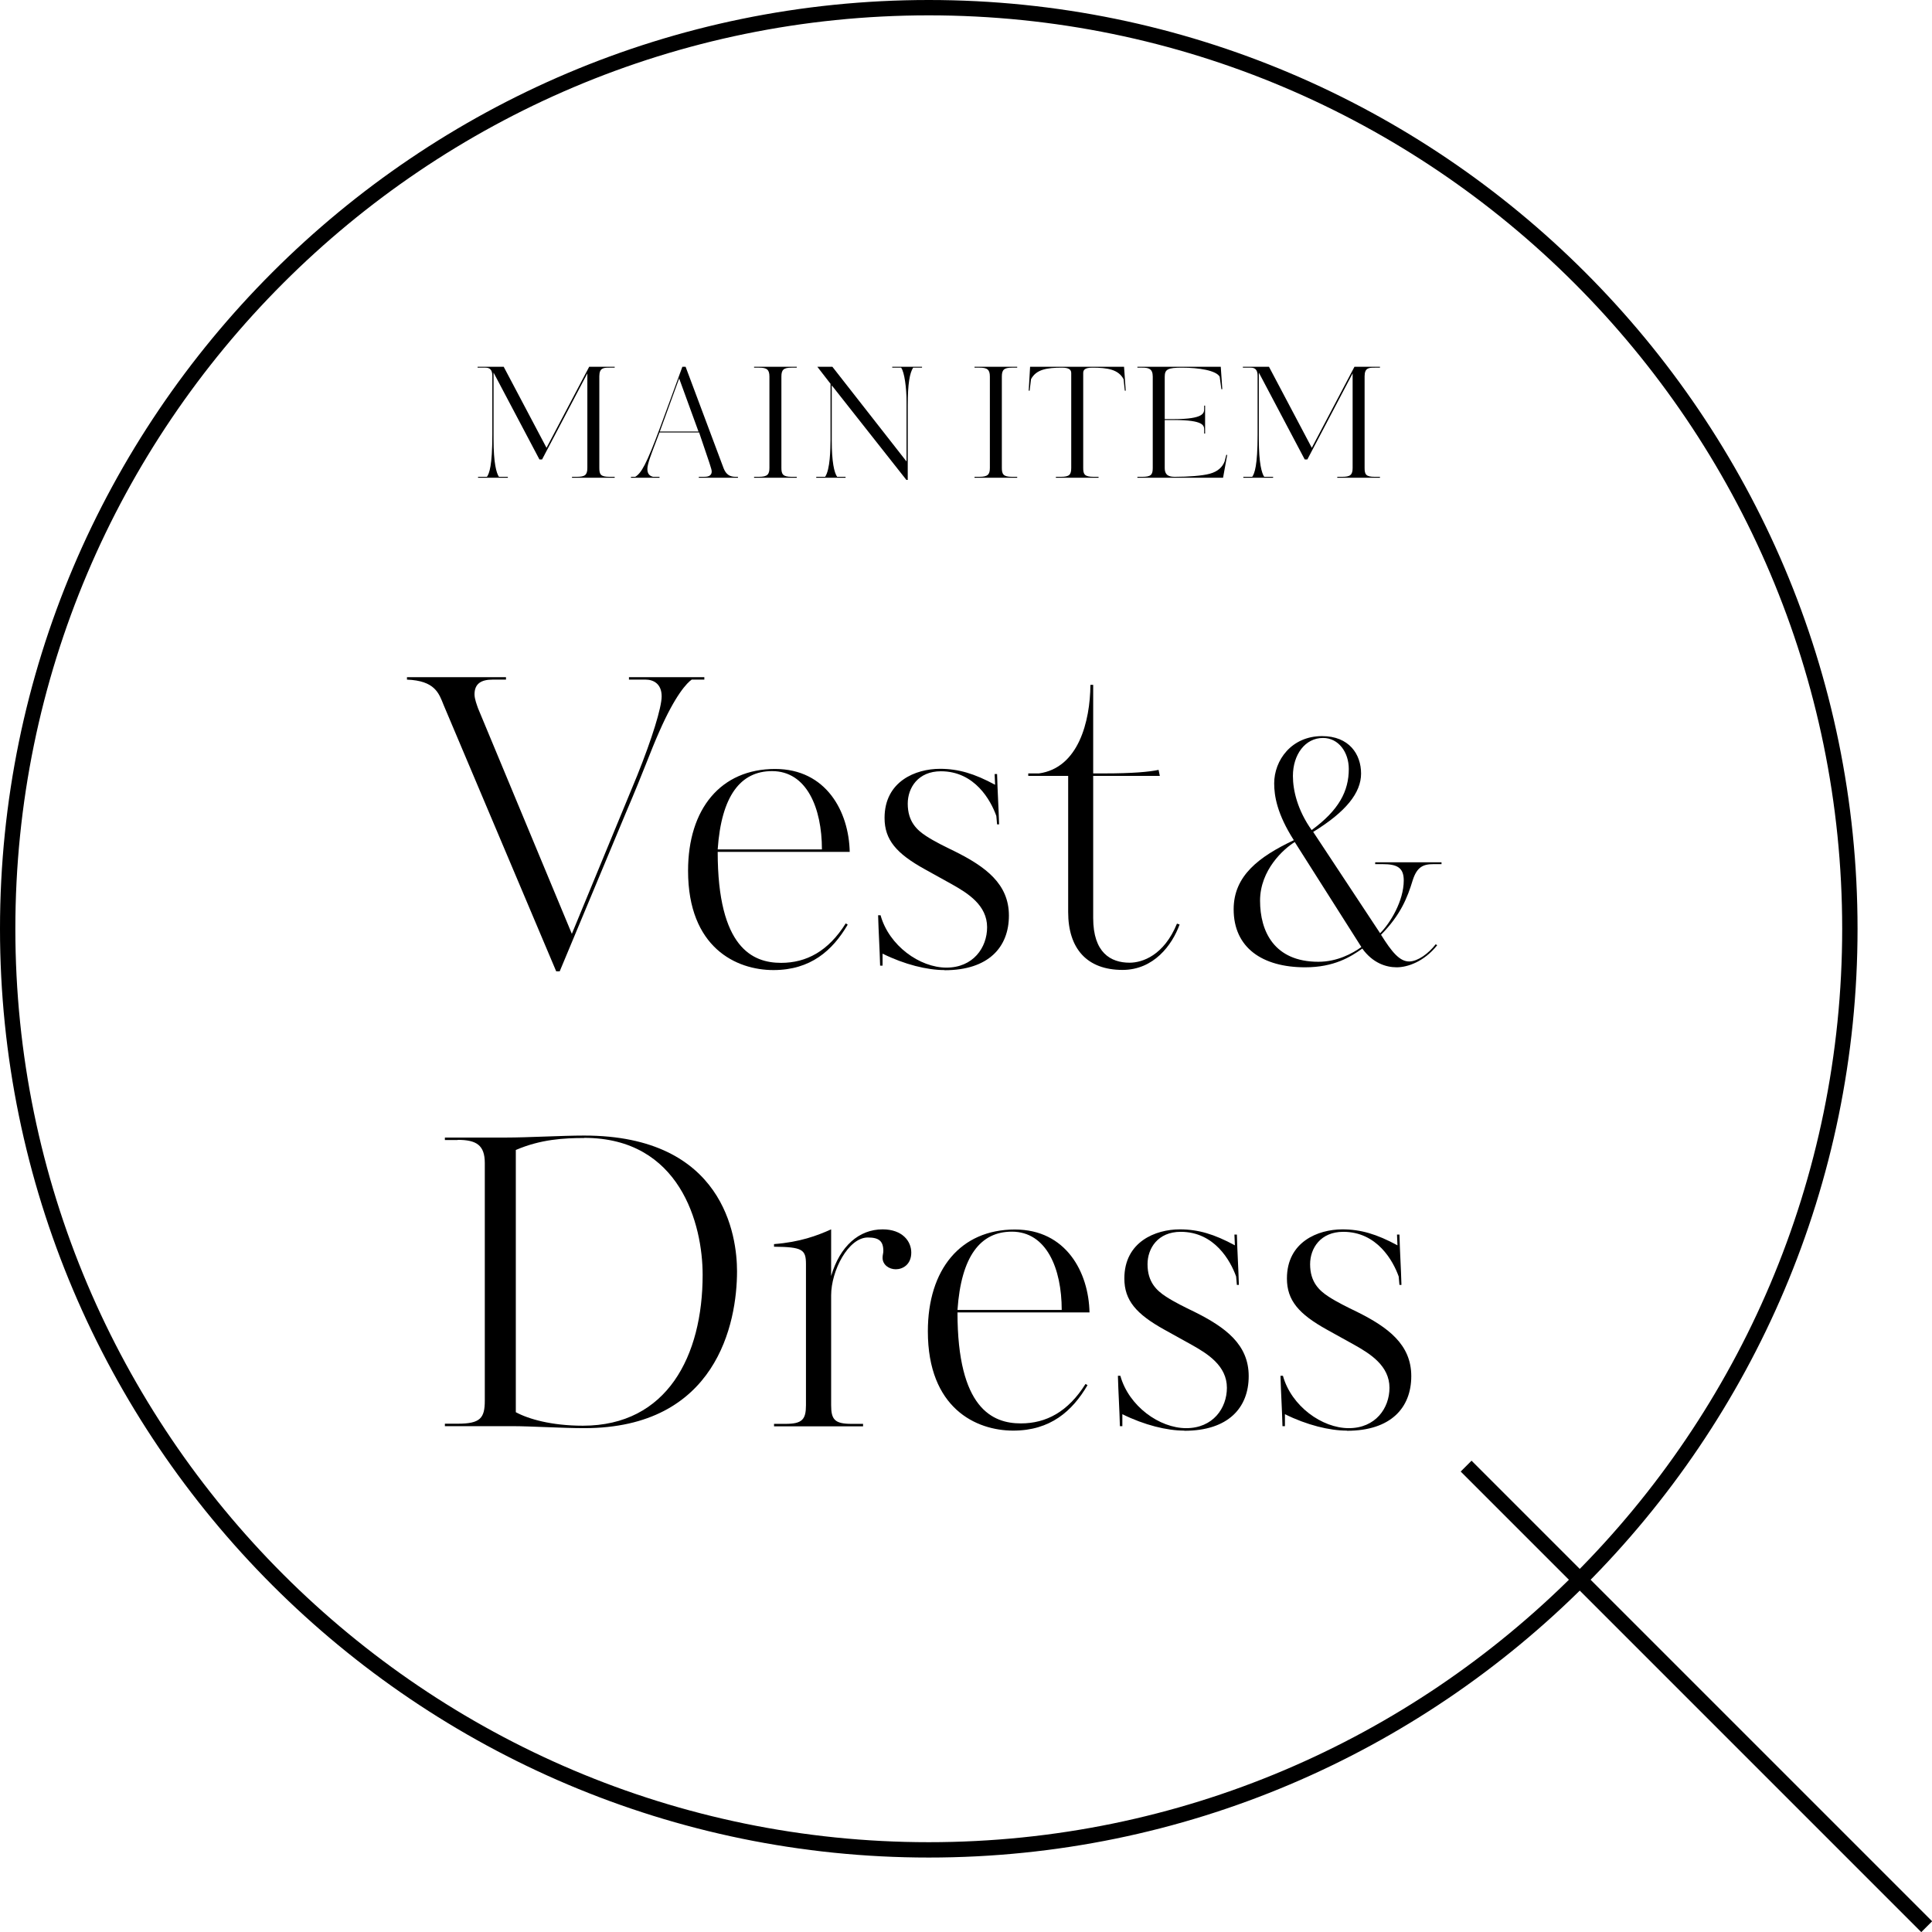
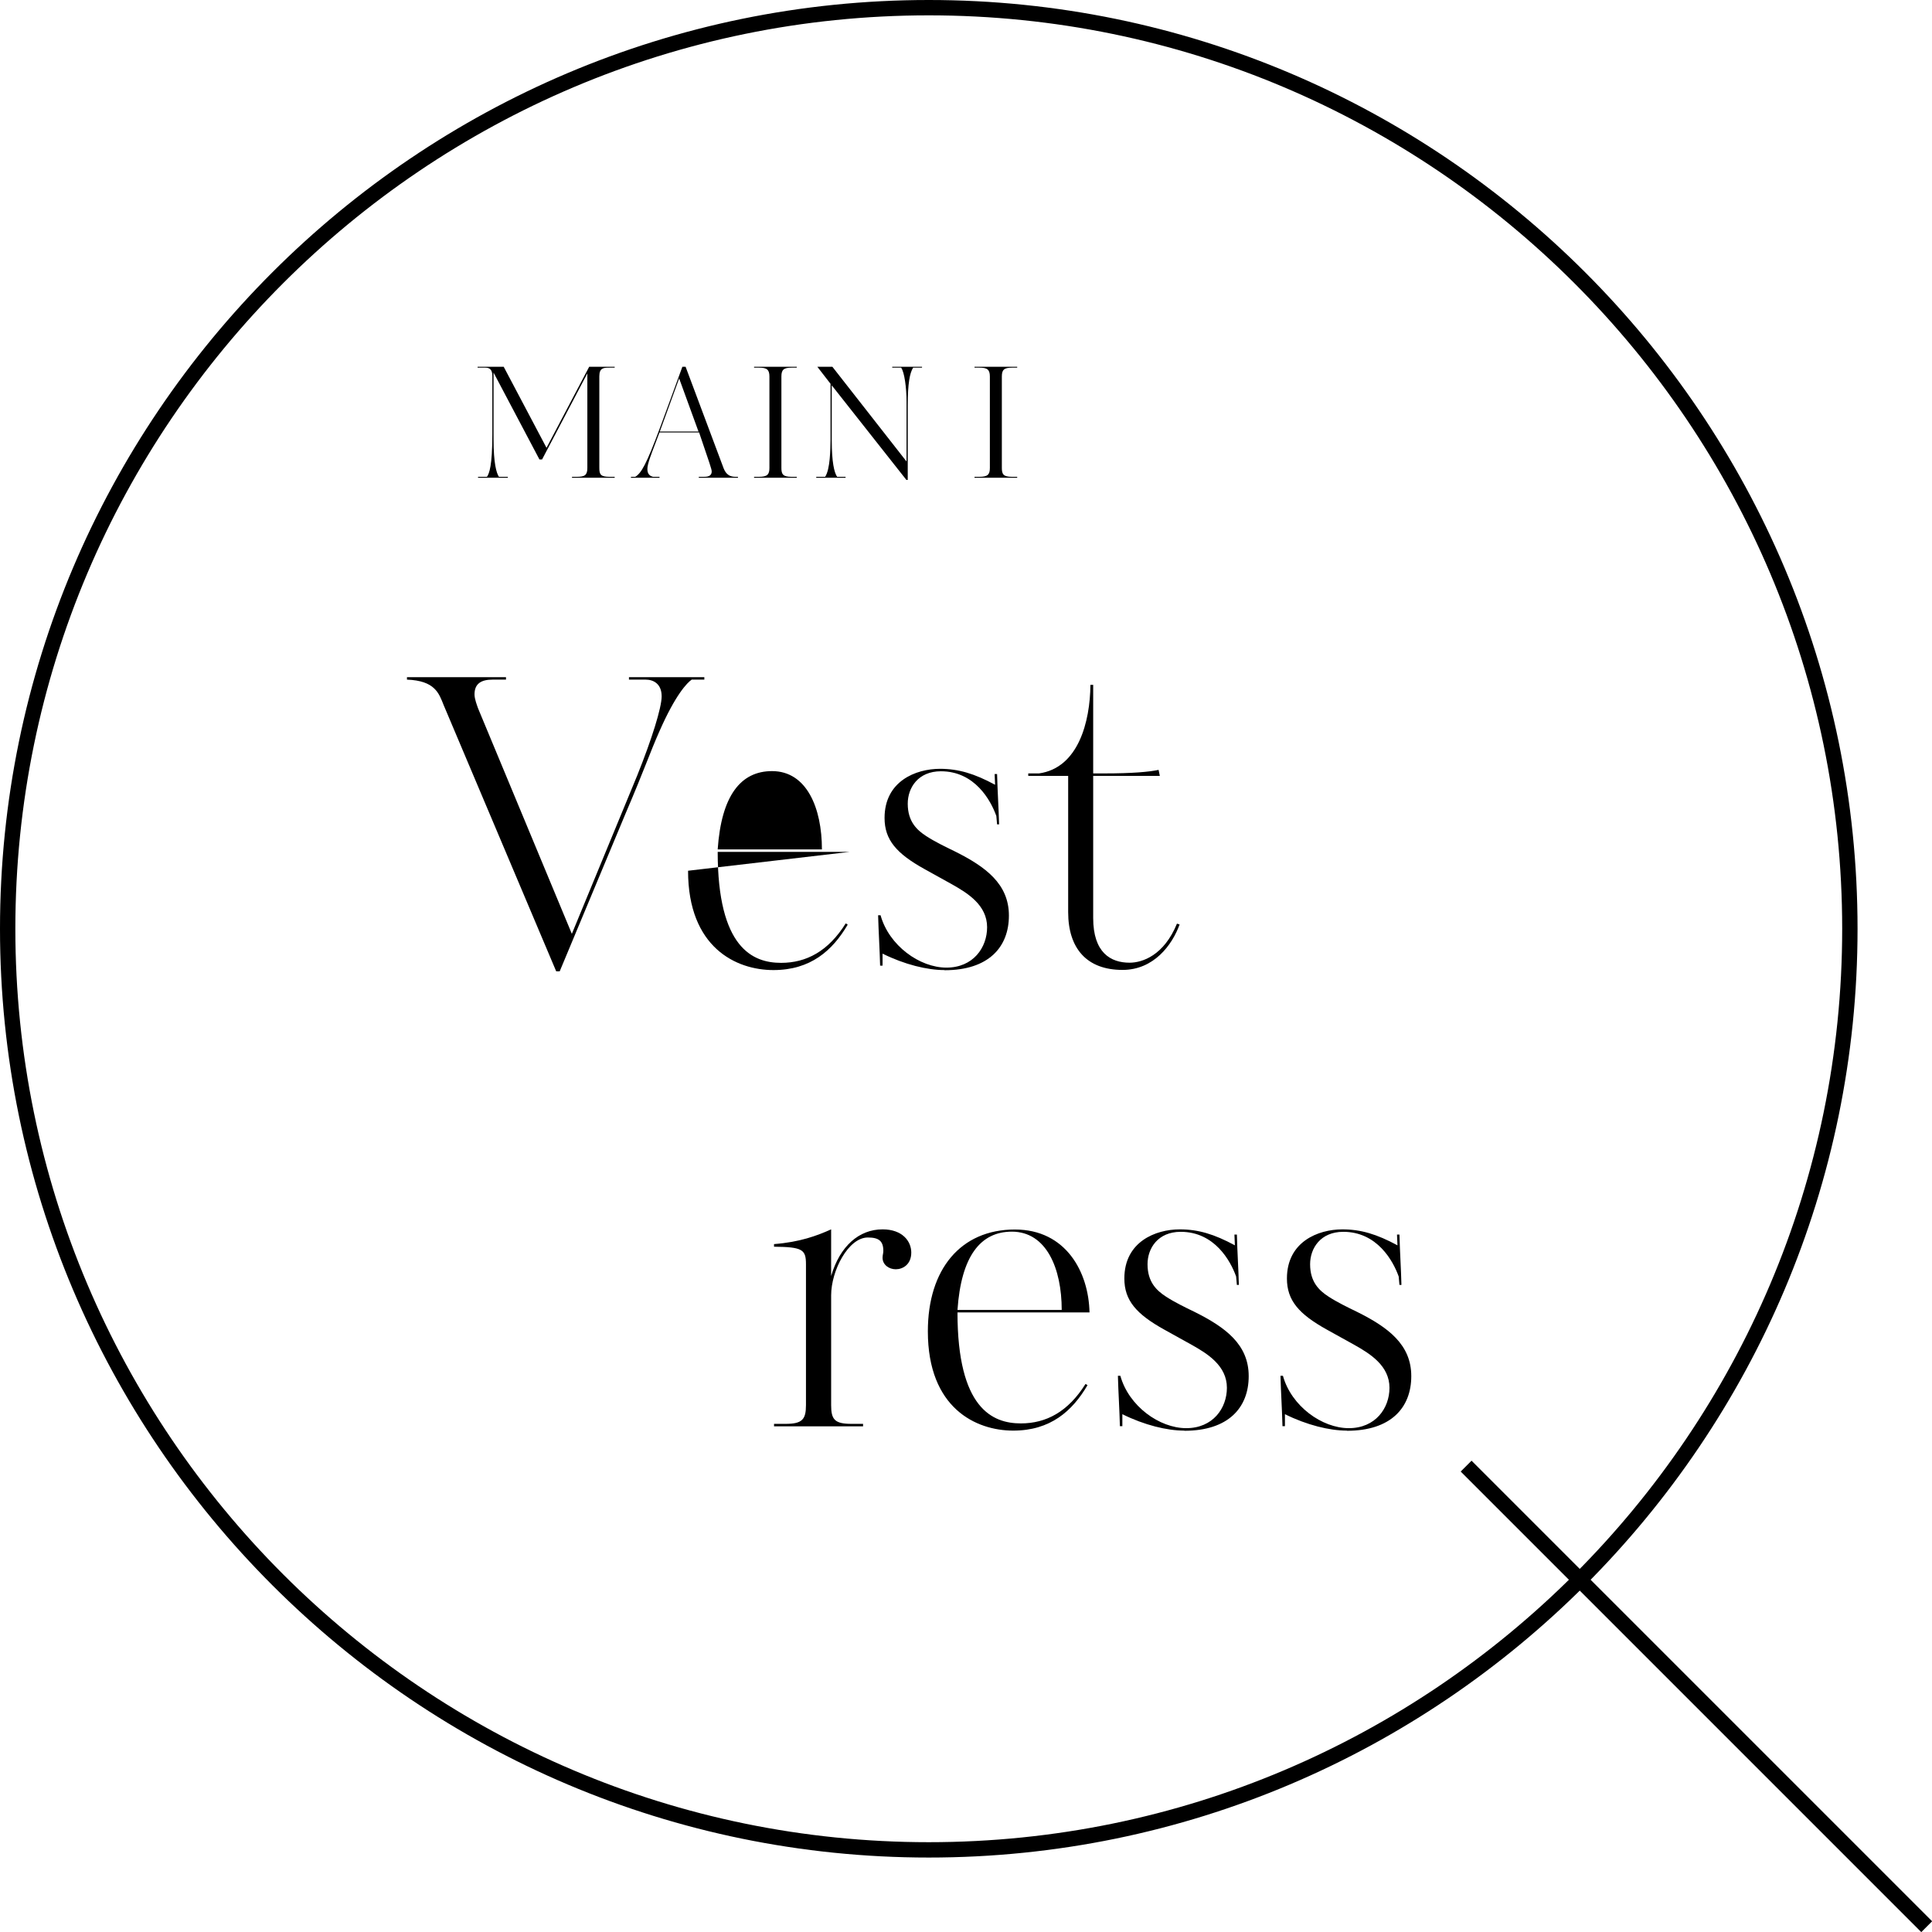
<svg xmlns="http://www.w3.org/2000/svg" id="_レイヤー_2" viewBox="0 0 125.85 125.85">
  <g id="txt">
    <path d="M60.5,121C27.14,121,0,93.86,0,60.5S27.14,0,60.5,0s60.5,27.14,60.5,60.5-27.14,60.5-60.5,60.5ZM60.5,1C27.69,1,1,27.69,1,60.5s26.69,59.5,59.5,59.5,59.5-26.69,59.5-59.5S93.31,1,60.5,1Z" />
    <path d="M37.26,31.12v-.06h.32c.52,0,.68-.12.68-.58v-6.16l-2.95,5.61h-.17l-2.99-5.66v4.34c0,1.58.19,2.21.35,2.45h.58v.06h-1.94v-.06h.58c.15-.22.35-.71.35-2.76v-3.82c0-.41-.18-.53-.45-.53h-.51v-.06h1.7l2.79,5.28,2.78-5.28h1.66v.06h-.33c-.38,0-.67,0-.67.56v5.97c0,.42.08.58.66.58h.34v.06h-2.78Z" />
    <path d="M45.52,31.12v-.06h.32c.19,0,.52-.01.52-.35,0-.15-.12-.48-.82-2.54h-2.58l-.35.92c-.15.41-.44,1.11-.44,1.46s.18.46.37.51h.42v.06h-1.86v-.06h.28c.39-.24.71-.76,1.64-3.27.35-.94.84-2.29,1.43-3.9h.21l2.43,6.49c.13.37.3.68.83.68h.15v.06h-2.55ZM44.24,24.65l-1.26,3.46h2.52l-1.26-3.46Z" />
    <path d="M49.12,31.12v-.06h.32c.55,0,.68-.16.68-.58v-5.95c0-.46-.17-.58-.68-.58h-.32v-.06h2.78v.06h-.34c-.52,0-.66.14-.66.58v5.95c0,.4.09.58.66.58h.34v.06h-2.78Z" />
    <path d="M59.48,23.95c-.22.35-.35,1.03-.35,2.47v4.84h-.09l-4.86-6.16v3.58c0,1.42.16,2.1.35,2.38h.55v.06h-1.91v-.06h.58c.33-.5.34-1.79.35-2.38v-3.68l-.86-1.11h.98l4.83,6.17v-3.94c0-.83-.13-1.87-.35-2.17h-.58v-.06h1.94v.06h-.58Z" />
    <path d="M63.48,31.12v-.06h.32c.55,0,.68-.16.68-.58v-5.95c0-.46-.17-.58-.68-.58h-.32v-.06h2.78v.06h-.34c-.52,0-.66.14-.66.58v5.95c0,.4.09.58.66.58h.34v.06h-2.78Z" />
-     <path d="M73.22,23.89l.11,1.56h-.06l-.08-.75c-.34-.64-1.06-.75-2.04-.75-.52,0-.59.17-.59.36v6.17c0,.41.08.58.68.58h.32v.06h-2.78v-.06h.33c.55,0,.67-.14.67-.58v-6.16c0-.19-.07-.37-.6-.37-.98,0-1.68.11-2.02.75l-.09.75h-.06l.09-1.56h6.12Z" />
-     <path d="M79.52,23.89l.1,1.46h-.06l-.11-.81c-.23-.41-1.35-.59-2.45-.59-.92,0-1.13.1-1.13.59v2.76h.6c1.96,0,1.97-.4,1.97-.68v-.2h.06v1.82h-.06v-.23c0-.28,0-.65-1.97-.65h-.6v3.12c0,.51.31.58.67.58.86,0,1.79-.07,2.26-.2.52-.14.83-.43.97-.8l.11-.43h.06l-.27,1.49h-5.58v-.06h.32c.57,0,.68-.14.68-.58v-5.95c0-.52-.28-.58-.68-.58h-.32v-.06h5.43Z" />
-     <path d="M87.11,31.12v-.06h.32c.52,0,.68-.12.68-.58v-6.16l-2.95,5.61h-.17l-2.99-5.66v4.34c0,1.58.19,2.21.35,2.45h.58v.06h-1.94v-.06h.58c.15-.22.35-.71.35-2.76v-3.82c0-.41-.18-.53-.45-.53h-.51v-.06h1.7l2.79,5.28,2.78-5.28h1.66v.06h-.33c-.38,0-.67,0-.67.56v5.97c0,.42.08.58.66.58h.34v.06h-2.78Z" />
    <path d="M45.07,44.26c-.31.21-1.07.99-2.13,3.41-.6,1.35-.99,2.52-2.16,5.25l-4.32,10.35h-.23l-7.33-17.34c-.31-.78-.57-1.59-2.39-1.66v-.16h6.45v.16h-.88c-.73,0-1.17.26-1.17.96,0,.31.16.7.23.91l6.11,14.69,4.26-10.32c.96-2.39,1.59-4.42,1.59-5.15,0-.83-.55-1.09-1.04-1.09h-1.09v-.16h4.91v.16h-.81Z" />
-     <path d="M55.36,55.49h-8.61c0,6.27,2.29,7.23,4.13,7.23,1.64,0,3.07-.75,4.21-2.57l.13.08c-.99,1.69-2.42,2.96-4.84,2.96s-5.56-1.46-5.56-6.47c0-4.03,2.13-6.63,5.67-6.63,3.33,0,4.81,2.78,4.86,5.41ZM53.54,55.33c0-2.7-.99-5.1-3.25-5.1-2.05,0-3.3,1.61-3.54,5.1h6.79Z" />
+     <path d="M55.36,55.49h-8.61c0,6.27,2.29,7.23,4.13,7.23,1.64,0,3.07-.75,4.21-2.57l.13.08c-.99,1.69-2.42,2.96-4.84,2.96s-5.56-1.46-5.56-6.47ZM53.54,55.33c0-2.7-.99-5.1-3.25-5.1-2.05,0-3.3,1.61-3.54,5.1h6.79Z" />
    <path d="M61.52,63.19c-1.12,0-2.6-.36-4.03-1.07v.78h-.16c-.03-1.17-.1-2.16-.13-3.28h.16c.55,1.98,2.55,3.41,4.29,3.41s2.65-1.3,2.65-2.63c0-1.43-1.25-2.21-2.26-2.78l-1.82-1.01c-1.82-1.01-2.6-1.9-2.6-3.33,0-2.39,2.03-3.2,3.61-3.2,1.2,0,2.24.31,3.59,1.04l-.03-.7h.16c.03,1.17.1,2.16.13,3.28h-.13l-.05-.55c-.36-1.01-1.4-2.91-3.61-2.91-1.48,0-2.16,1.07-2.16,2.11,0,1.17.6,1.72,1.2,2.11.55.36,1.25.7,1.85.99,2.03,1.01,3.54,2.13,3.54,4.19s-1.33,3.56-4.19,3.56Z" />
    <path d="M76.68,60.17l.16.05c-.49,1.35-1.69,2.96-3.72,2.96-2.31,0-3.54-1.38-3.54-3.77v-8.87h-2.6v-.16h.7c2.57-.36,3.33-3.38,3.35-5.77h.18v5.77h.75c1.79,0,2.91-.1,3.51-.23l.08.39h-4.34v9.26c0,2.26,1.14,2.91,2.37,2.91.83,0,2.24-.47,3.09-2.55Z" />
-     <path d="M93.38,56.29c-.68,0-1.08.18-1.36,1.06-.34,1.12-.78,2.24-2.06,3.54.7,1.12,1.22,1.76,1.86,1.74.54-.02,1.22-.5,1.7-1.12l.1.06c-.86,1.08-1.94,1.44-2.64,1.44s-1.56-.28-2.24-1.22c-.76.54-1.84,1.22-3.72,1.22-2.8,0-4.66-1.28-4.66-3.78,0-2.18,1.64-3.42,3.92-4.5-1.1-1.72-1.28-2.9-1.28-3.7,0-1.5,1.12-3.08,3.12-3.08,1.76,0,2.54,1.18,2.54,2.44s-1,2.5-3.12,3.8l4.36,6.6c.66-.66,1.54-2.1,1.54-3.44,0-.84-.44-1.06-1.38-1.06h-.48v-.12h4.32v.12h-.52ZM84.34,54.85c-.72.44-2.26,1.82-2.26,3.82s.92,3.98,3.8,3.98c1.22,0,2.22-.54,2.8-.96l-4.34-6.84ZM86.18,48.07c-1.16,0-1.96,1.08-1.96,2.48,0,.94.3,2.22,1.22,3.52,1.78-1.3,2.42-2.54,2.42-3.98,0-1.08-.66-2.02-1.68-2.02Z" />
-     <path d="M29.81,74.26h-.83v-.16h3.95c1.46,0,3.69-.13,5.12-.13,9.13,0,9.96,6.58,9.96,8.84,0,3.38-1.33,10.22-9.96,10.22-1.35,0-3.54-.13-4.65-.13h-4.42v-.16h.83c1.48,0,1.77-.36,1.77-1.51v-15.47c0-1.17-.55-1.51-1.77-1.51ZM38.05,74.13c-1.3,0-2.83.08-4.45.78v17.08c.81.44,2.31.88,4.37.88,5.49,0,7.8-4.55,7.8-9.83,0-3.28-1.46-8.92-7.72-8.92Z" />
    <path d="M50.42,81.2v-.16c1.69-.13,2.81-.55,3.72-.96v3.04c.57-1.95,1.82-3.04,3.35-3.04,1.3,0,1.87.78,1.87,1.51,0,.78-.55,1.09-1.01,1.09-.44,0-.86-.29-.86-.75,0-.18.05-.29.05-.44,0-.65-.29-.88-1.01-.88-1.27,0-2.39,2.16-2.39,3.77v7.15c0,.94.23,1.22,1.33,1.22h.75v.16h-5.8v-.16h.75c1.09,0,1.33-.29,1.33-1.22v-9.18c0-.96-.23-1.12-2.08-1.14Z" />
    <path d="M70.98,85.49h-8.61c0,6.27,2.29,7.23,4.13,7.23,1.64,0,3.07-.75,4.21-2.57l.13.08c-.99,1.69-2.42,2.96-4.84,2.96s-5.56-1.46-5.56-6.47c0-4.03,2.13-6.63,5.67-6.63,3.33,0,4.81,2.78,4.86,5.41ZM69.16,85.33c0-2.7-.99-5.1-3.25-5.1-2.05,0-3.3,1.61-3.54,5.1h6.79Z" />
    <path d="M77.14,93.19c-1.12,0-2.6-.36-4.03-1.07v.78h-.16c-.03-1.17-.1-2.16-.13-3.28h.16c.55,1.98,2.55,3.41,4.29,3.41s2.65-1.3,2.65-2.63c0-1.43-1.25-2.21-2.26-2.78l-1.82-1.01c-1.82-1.01-2.6-1.9-2.6-3.33,0-2.39,2.03-3.2,3.61-3.2,1.2,0,2.24.31,3.59,1.04l-.03-.7h.16c.03,1.17.1,2.16.13,3.28h-.13l-.05-.55c-.36-1.01-1.4-2.91-3.61-2.91-1.48,0-2.16,1.07-2.16,2.11,0,1.17.6,1.72,1.2,2.11.55.36,1.25.7,1.85.99,2.03,1.01,3.54,2.13,3.54,4.19s-1.33,3.56-4.19,3.56Z" />
    <path d="M87.73,93.19c-1.12,0-2.6-.36-4.03-1.07v.78h-.16c-.03-1.17-.1-2.16-.13-3.28h.16c.55,1.98,2.55,3.41,4.29,3.41s2.65-1.3,2.65-2.63c0-1.43-1.25-2.21-2.26-2.78l-1.82-1.01c-1.82-1.01-2.6-1.9-2.6-3.33,0-2.39,2.03-3.2,3.61-3.2,1.2,0,2.24.31,3.59,1.04l-.03-.7h.16c.03,1.17.1,2.16.13,3.28h-.13l-.05-.55c-.36-1.01-1.4-2.91-3.61-2.91-1.48,0-2.16,1.07-2.16,2.11,0,1.17.6,1.72,1.2,2.11.55.36,1.25.7,1.85.99,2.03,1.01,3.54,2.13,3.54,4.19s-1.33,3.56-4.19,3.56Z" />
    <rect x="110" y="89.29" width="1" height="42.43" transform="translate(-45.77 110.5) rotate(-45)" />
  </g>
</svg>